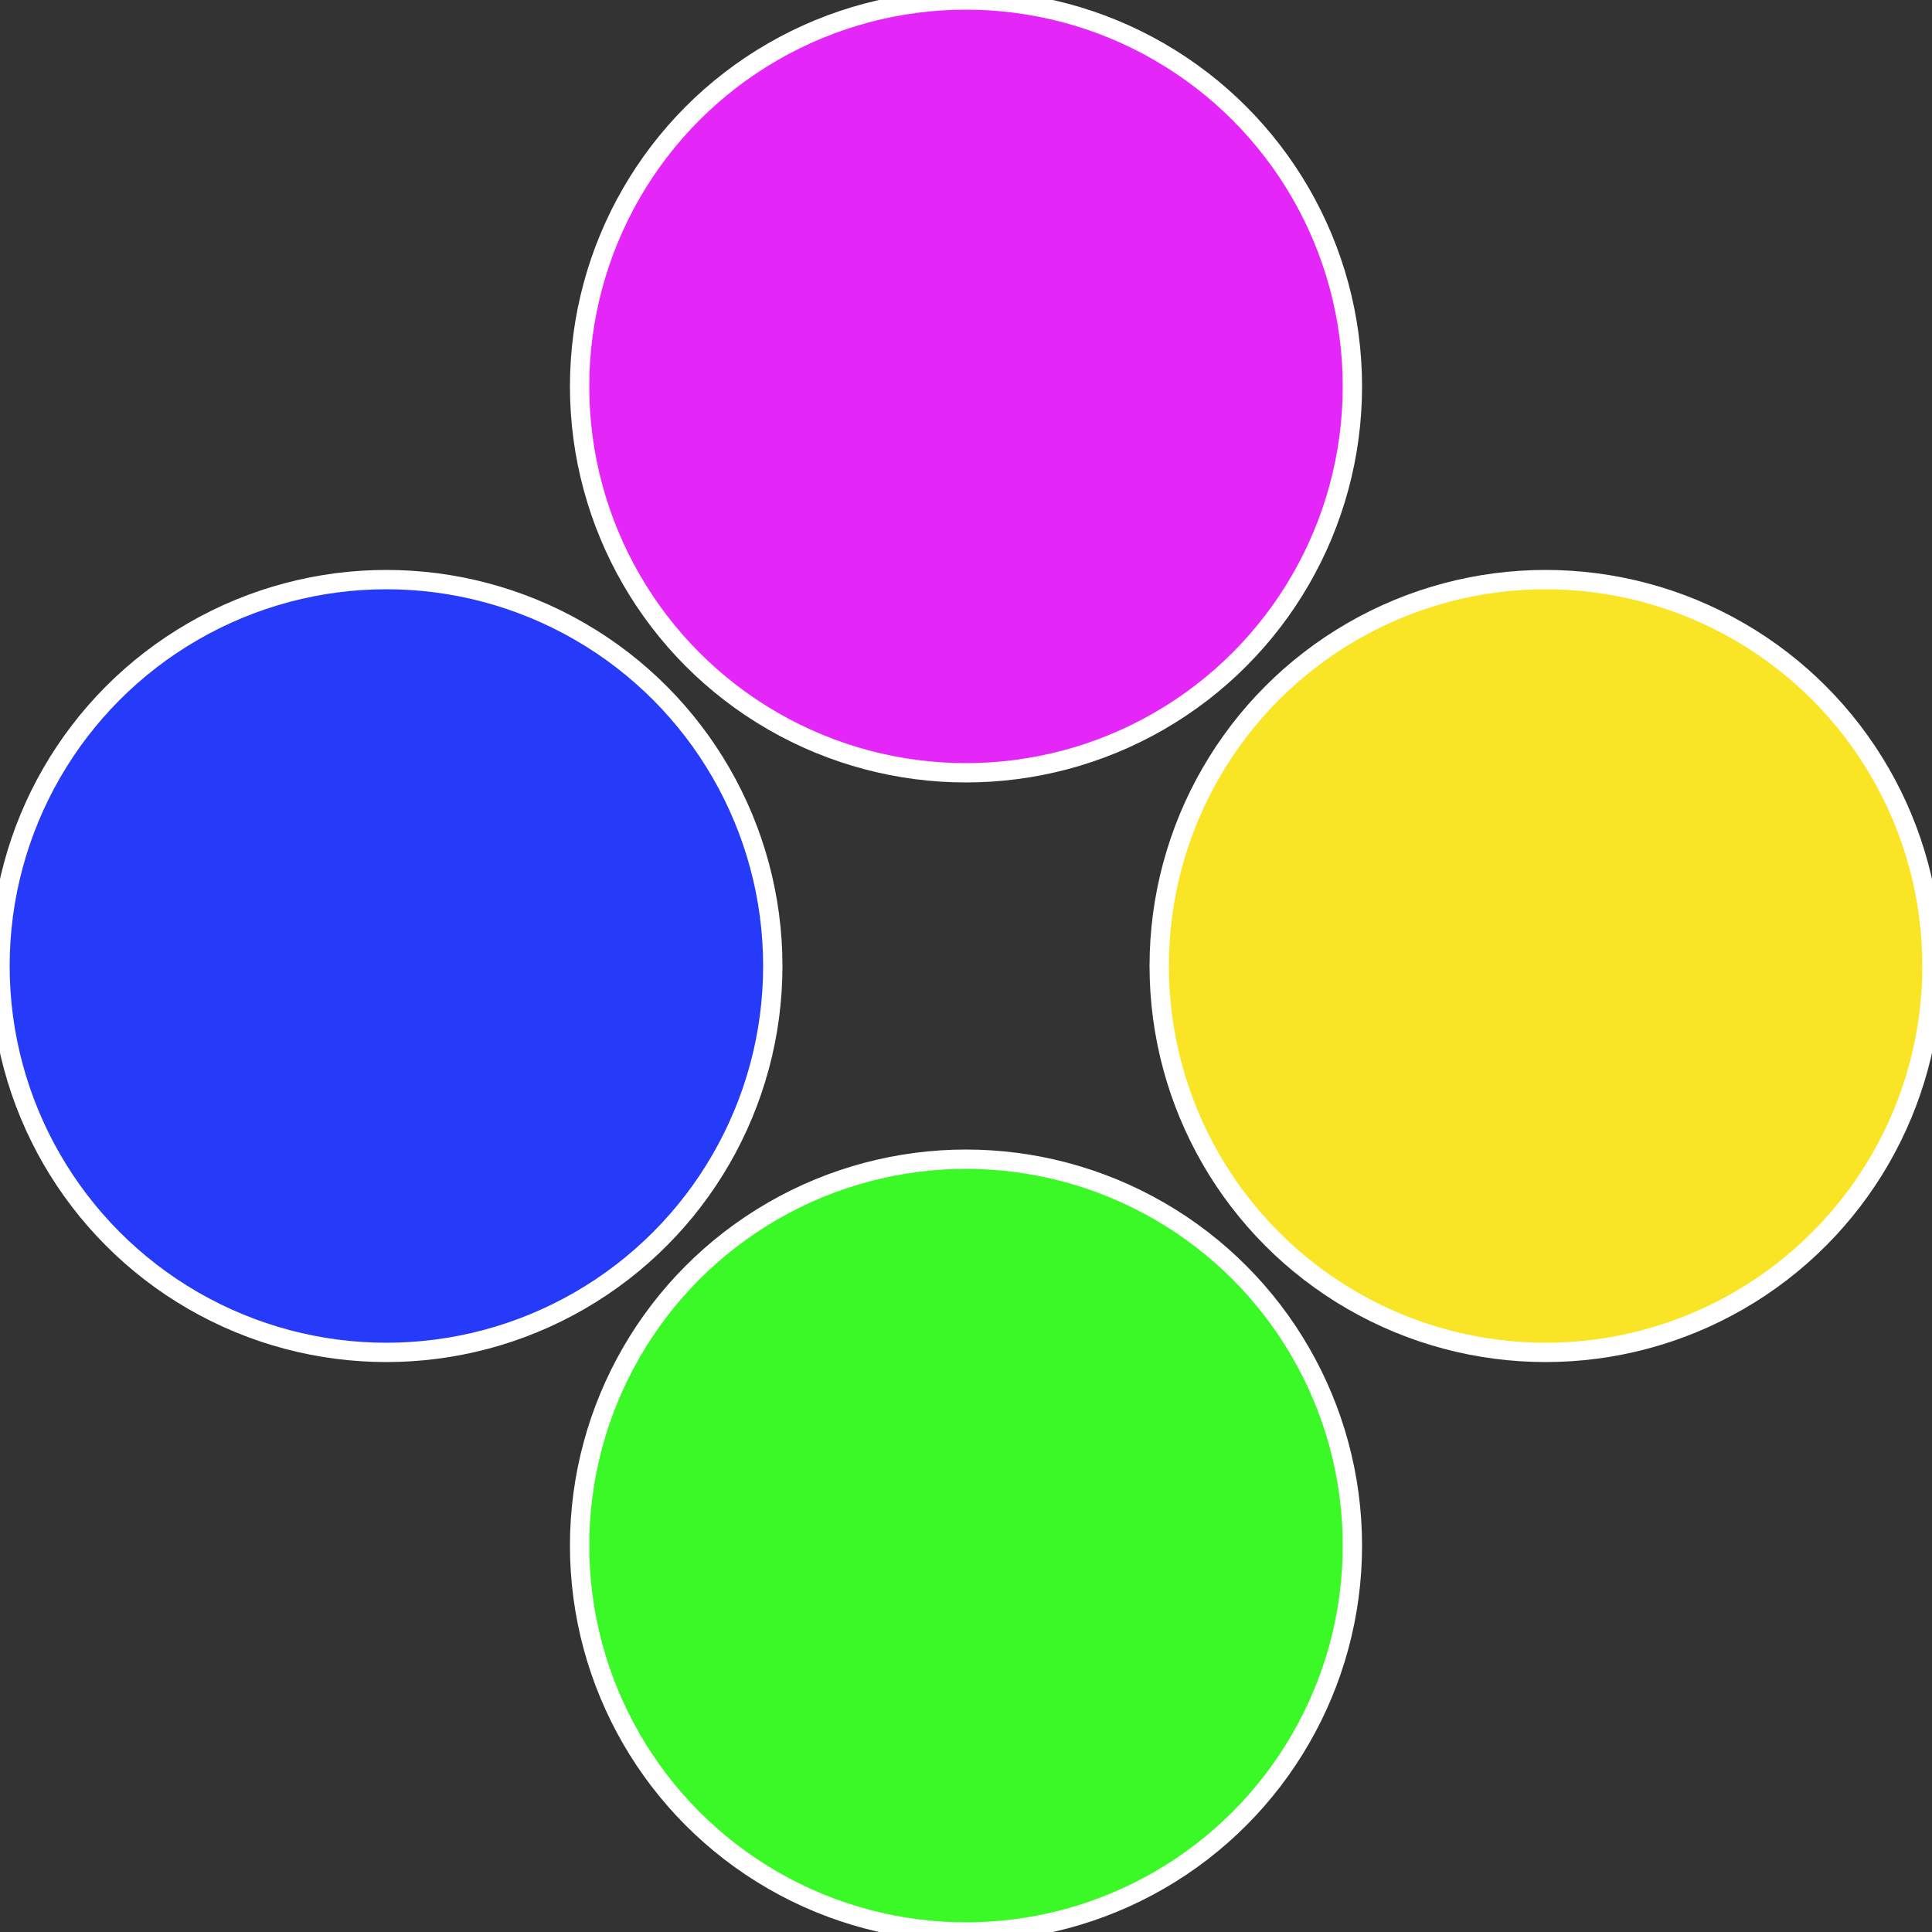
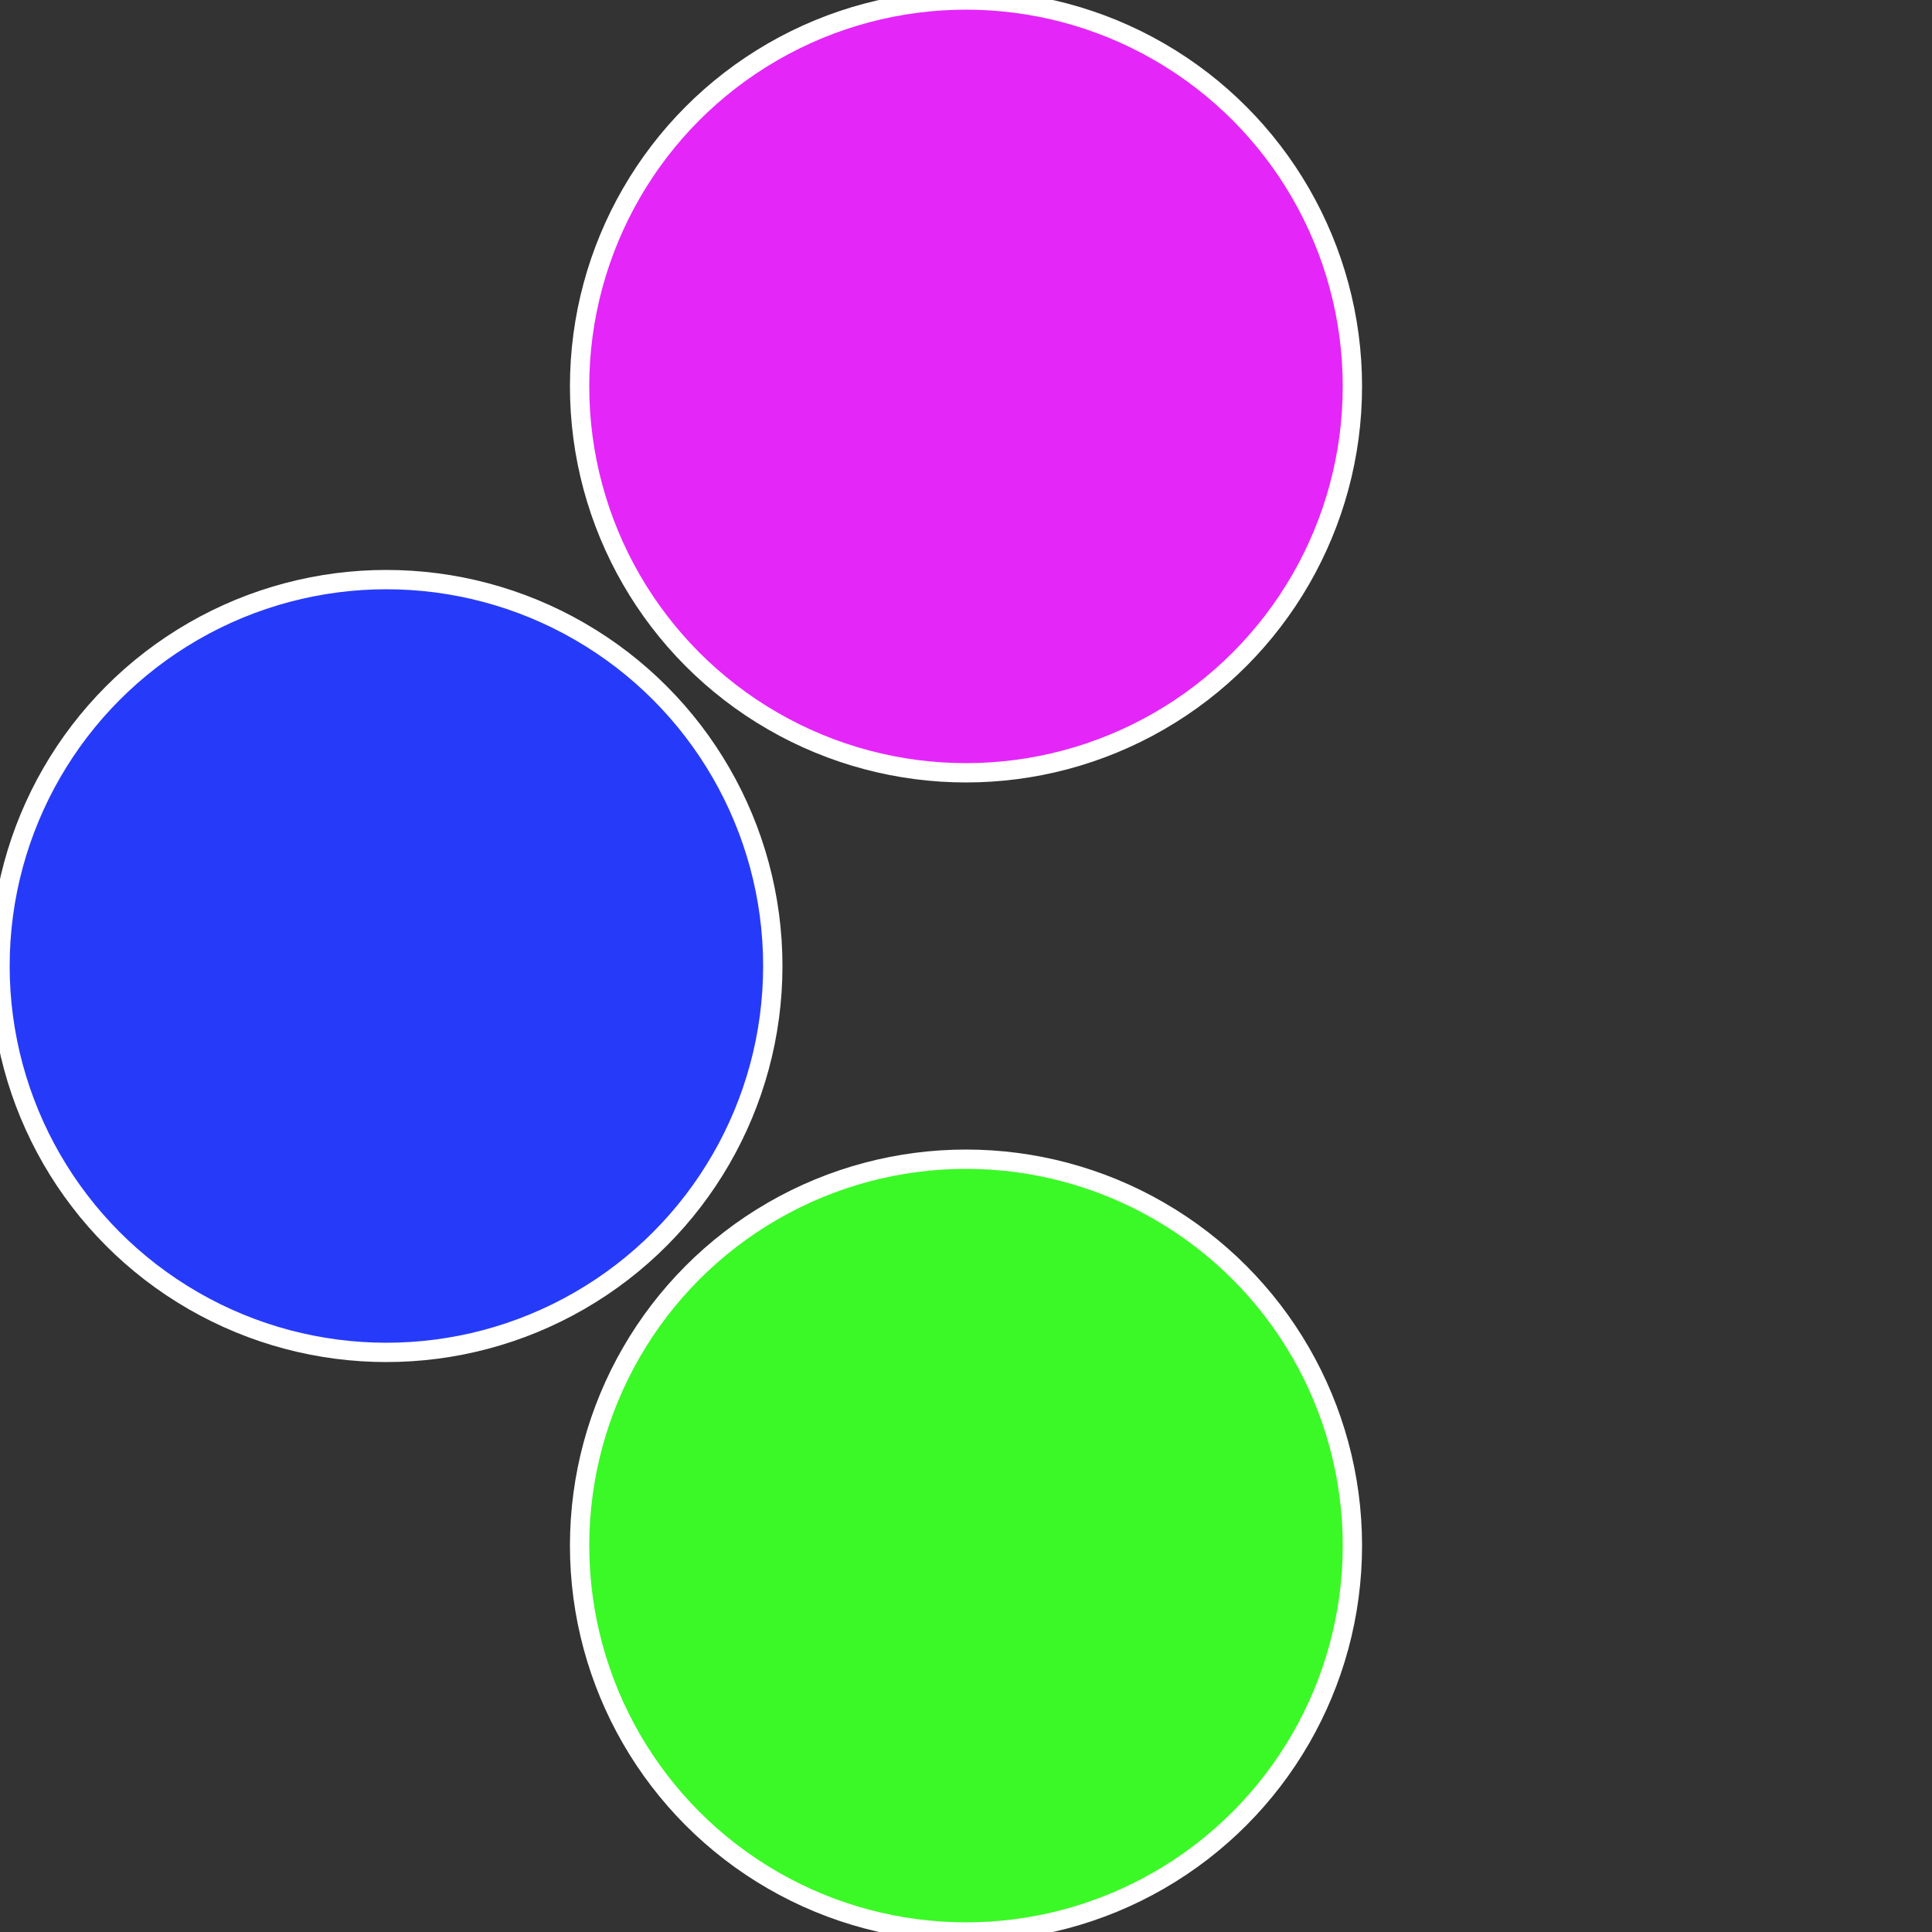
<svg xmlns="http://www.w3.org/2000/svg" width="500" height="500" viewBox="-1 -1 2 2">
  <rect x="-1" y="-1" width="2" height="2" fill="#333333" stroke="none" />
-   <circle cx="0.6" cy="0" r="0.4" fill="#f9e526" stroke="#fff" stroke-width="1%" />
  <circle cx="3.6739403974421E-17" cy="0.6" r="0.4" fill="#3bf926" stroke="#fff" stroke-width="1%" />
  <circle cx="-0.6" cy="7.3478807948841E-17" r="0.4" fill="#263bf9" stroke="#fff" stroke-width="1%" />
  <circle cx="-1.1021821192326E-16" cy="-0.6" r="0.4" fill="#e426f9" stroke="#fff" stroke-width="1%" />
</svg>